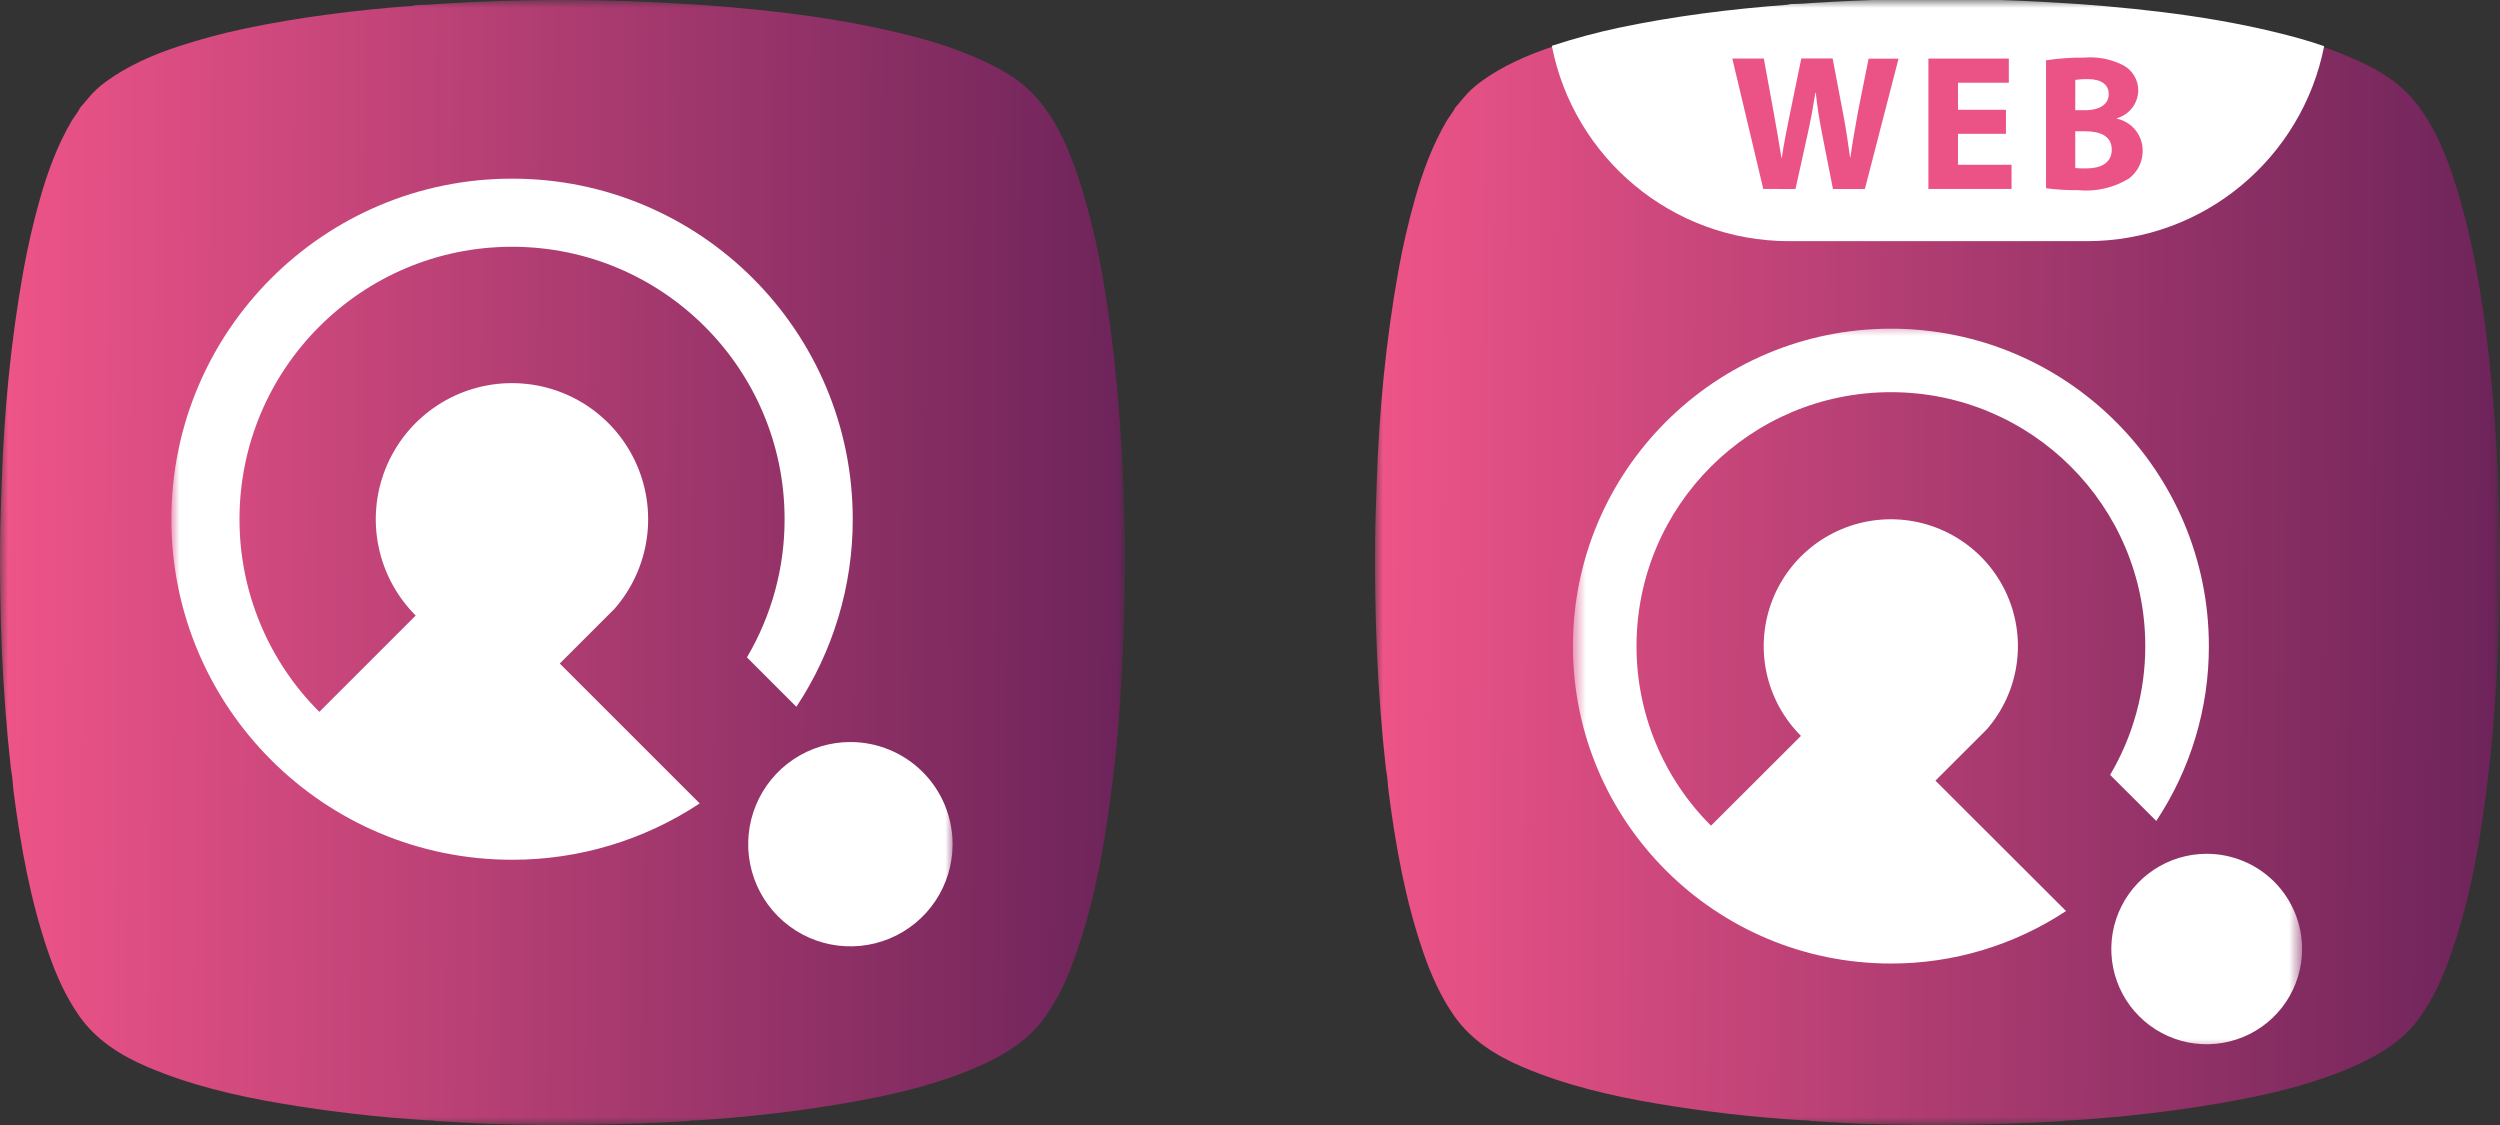
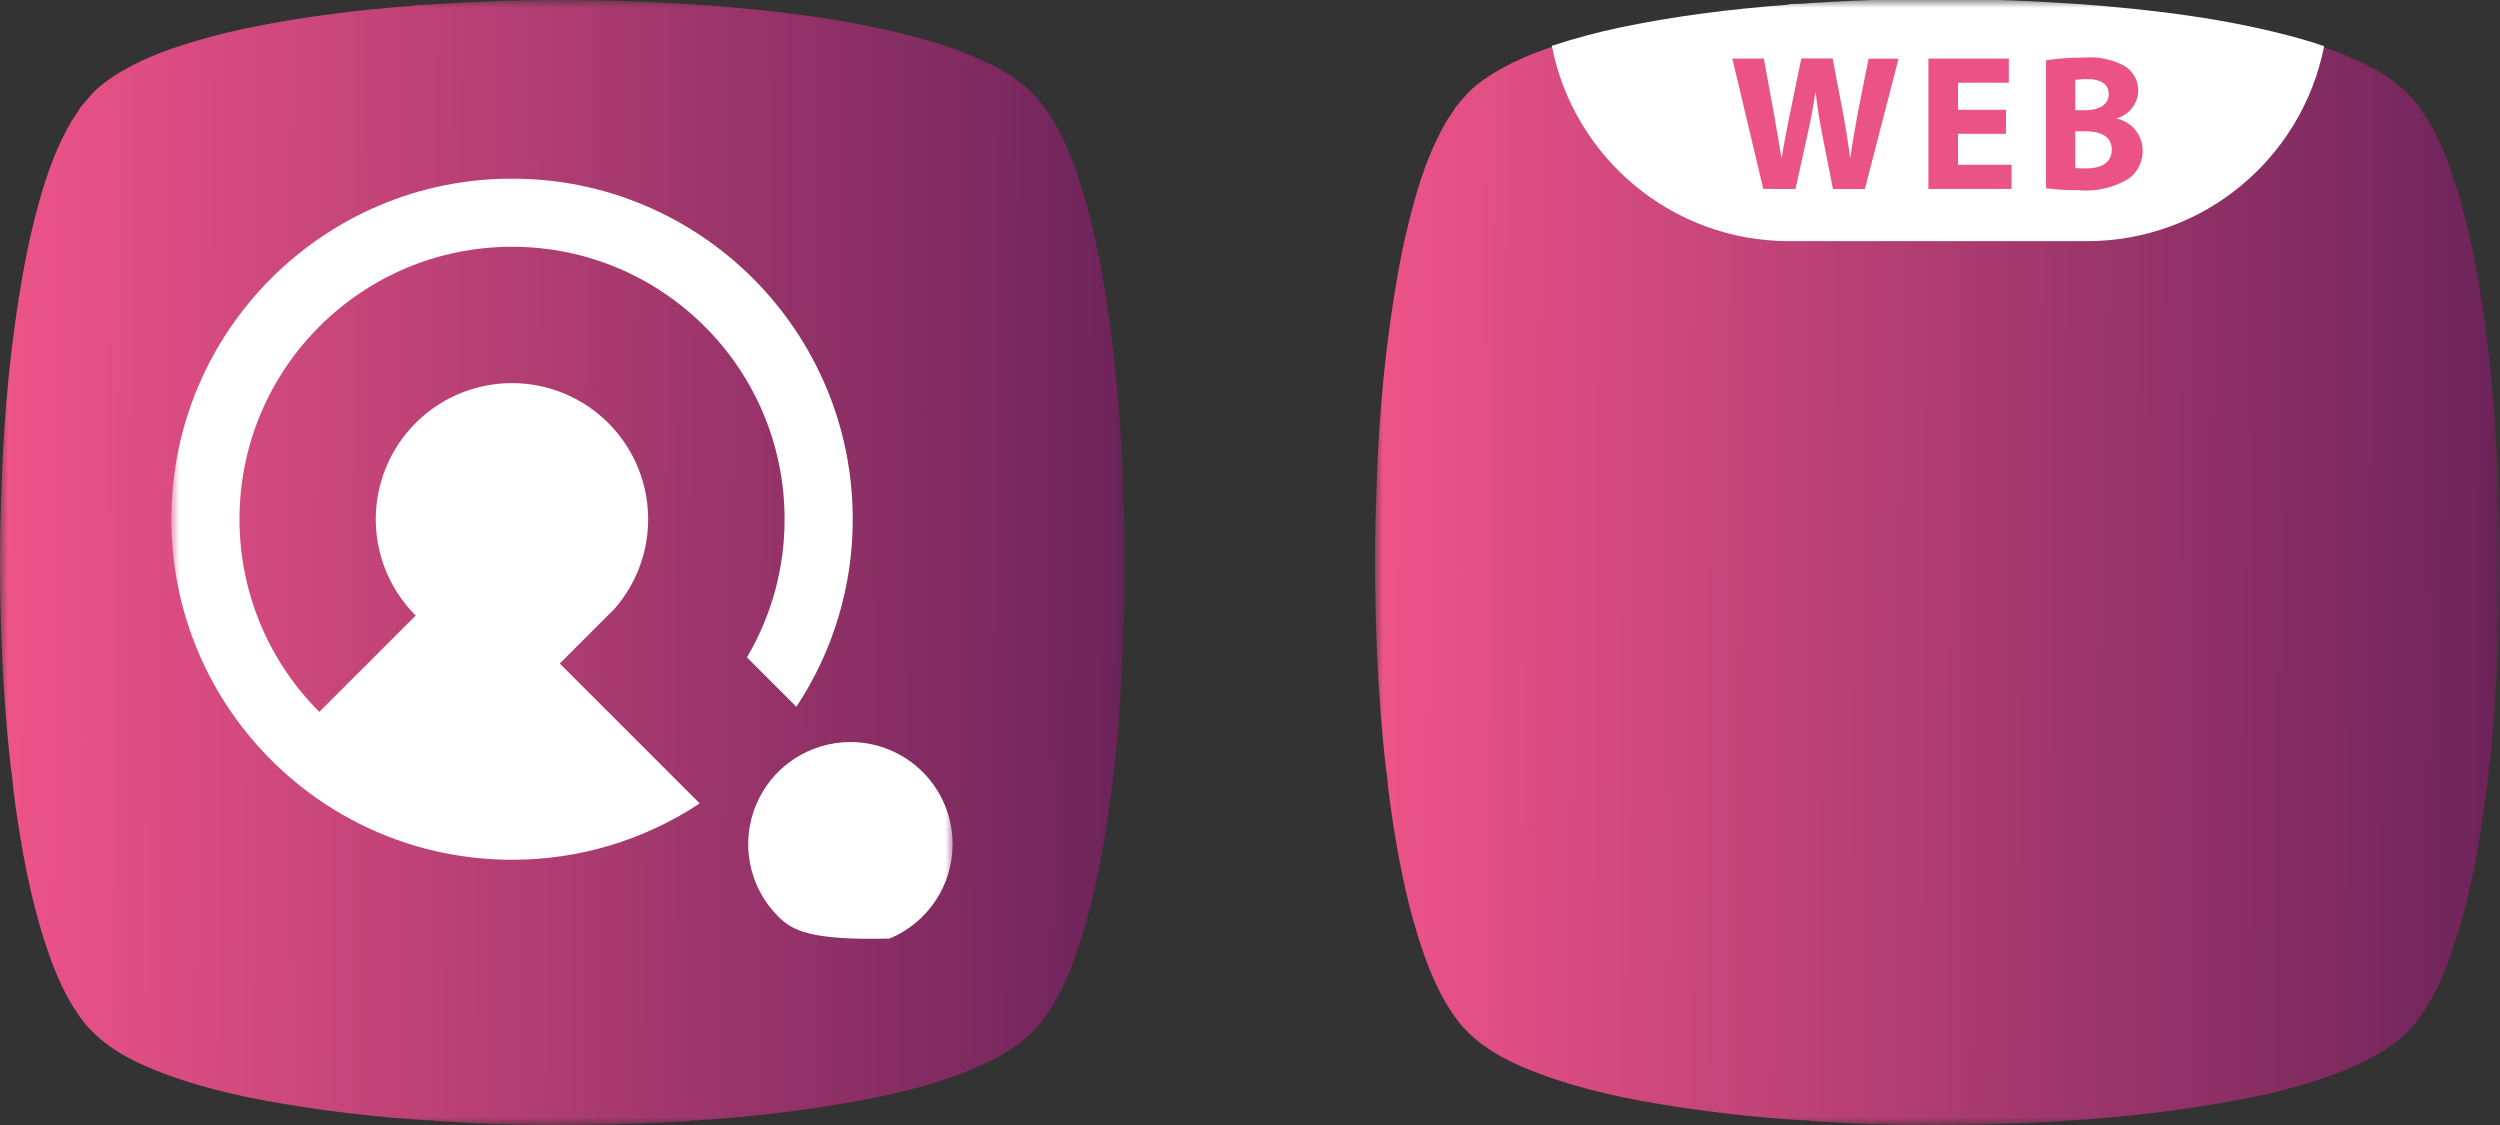
<svg xmlns="http://www.w3.org/2000/svg" width="160" height="72" viewBox="0 0 160 72" fill="none">
  <rect x="0" y="0" width="160" height="72" fill="#333333" stroke="none" />
  <g clip-path="url(#clip0_997_2951)">
    <mask id="mask0_997_2951" style="mask-type:luminance" maskUnits="userSpaceOnUse" x="0" y="0" width="72" height="72">
      <path d="M72 0H0V72H72V0Z" fill="white" />
    </mask>
    <g mask="url(#mask0_997_2951)">
      <path d="M71.982 34.091C71.883 29.024 71.557 24.002 70.782 18.99C70.378 16.372 69.797 13.678 68.942 11.152C68.223 9.031 67.175 6.766 65.372 5.339C64.735 4.834 63.961 4.372 63.05 3.952C61.812 3.381 60.531 2.909 59.219 2.543C54.615 1.255 49.794 0.679 45.039 0.325L43.716 0.244C38.505 -0.084 33.277 -0.081 28.066 0.252C27.595 0.295 27.123 0.319 26.65 0.325C26.561 0.326 26.478 0.367 26.379 0.374C22.823 0.638 19.144 1.097 15.639 1.836C14.208 2.137 12.794 2.517 11.405 2.973C9.774 3.508 8.144 4.222 6.755 5.243C6.353 5.534 5.989 5.873 5.671 6.254L5.243 6.764C5.144 6.865 5.064 6.984 5.007 7.113L4.611 7.697C3.683 9.264 3.049 10.989 2.552 12.749C2.13 14.247 1.78 15.761 1.504 17.293C0.697 21.767 0.257 26.362 0.111 30.857C0.072 32.081 0.02 33.279 0.008 34.491C-0.043 39.381 0.153 44.3 0.694 49.162C0.718 49.381 0.781 49.642 0.797 49.893C0.816 50.175 0.843 50.456 0.88 50.737C1.328 54.181 1.952 57.641 3.083 60.934C3.582 62.386 4.213 63.806 5.09 65.05C6.144 66.544 7.694 67.537 9.407 68.27C12.139 69.44 15.102 70.137 18.026 70.629C21.113 71.149 24.224 71.506 27.349 71.699C27.449 71.708 27.549 71.71 27.65 71.707L27.975 71.75C29.149 71.815 30.326 71.893 31.5 71.931C35.645 72.067 39.766 71.998 43.905 71.761C44.016 71.751 44.126 71.735 44.234 71.712L44.621 71.702C47.783 71.505 50.933 71.141 54.057 70.609C57.084 70.093 60.188 69.379 62.988 68.088C64.468 67.405 65.886 66.475 66.815 65.183C67.498 64.22 68.059 63.176 68.484 62.075C69.568 59.318 70.247 56.395 70.715 53.478C71.242 50.18 71.595 46.857 71.774 43.522C71.951 40.262 72.041 37.086 71.982 34.091ZM2.129 51.012C2.13 51.011 2.132 51.011 2.133 51.012C2.134 51.012 2.134 51.012 2.135 51.013C2.133 51.012 2.131 51.012 2.129 51.012M2.765 22.027C2.765 22.027 2.766 22.027 2.766 22.028C2.767 22.028 2.768 22.03 2.769 22.031L2.765 22.027ZM27.62 71.444C27.621 71.444 27.622 71.445 27.623 71.445C27.625 71.445 27.628 71.446 27.63 71.447C27.627 71.446 27.623 71.445 27.62 71.444M69.15 49.852C69.151 49.851 69.153 49.851 69.155 49.851H69.159C69.156 49.851 69.153 49.851 69.15 49.852ZM69.163 21.846C69.161 21.846 69.159 21.847 69.157 21.846C69.161 21.846 69.164 21.846 69.167 21.845C69.165 21.846 69.164 21.846 69.163 21.846ZM69.211 50.634C69.208 50.636 69.205 50.638 69.203 50.64C69.206 50.638 69.209 50.635 69.211 50.633C69.211 50.633 69.211 50.633 69.211 50.634Z" fill="url(#paint0_linear_997_2951)" />
      <mask id="mask1_997_2951" style="mask-type:luminance" maskUnits="userSpaceOnUse" x="11" y="11" width="50" height="50">
        <path d="M61 11H11V61H61V11Z" fill="white" />
      </mask>
      <g mask="url(#mask1_997_2951)">
-         <path d="M60.967 54.028C60.967 55.321 60.583 56.585 59.864 57.661C59.146 58.736 58.124 59.574 56.929 60.069C55.733 60.564 54.418 60.694 53.149 60.441C51.88 60.189 50.715 59.566 49.8 58.652C48.885 57.738 48.262 56.572 48.01 55.304C47.757 54.036 47.887 52.721 48.382 51.526C48.877 50.331 49.715 49.31 50.791 48.592C51.867 47.873 53.131 47.49 54.425 47.49C56.16 47.49 57.824 48.179 59.05 49.405C60.277 50.631 60.966 52.294 60.967 54.028Z" fill="white" />
+         <path d="M60.967 54.028C60.967 55.321 60.583 56.585 59.864 57.661C59.146 58.736 58.124 59.574 56.929 60.069C51.88 60.189 50.715 59.566 49.8 58.652C48.885 57.738 48.262 56.572 48.01 55.304C47.757 54.036 47.887 52.721 48.382 51.526C48.877 50.331 49.715 49.31 50.791 48.592C51.867 47.873 53.131 47.49 54.425 47.49C56.16 47.49 57.824 48.179 59.05 49.405C60.277 50.631 60.966 52.294 60.967 54.028Z" fill="white" />
        <path d="M35.825 42.466L39.333 38.96C40.45 37.68 41.168 36.102 41.4 34.42C41.632 32.738 41.367 31.025 40.637 29.491C39.908 27.958 38.746 26.671 37.295 25.788C35.843 24.906 34.166 24.467 32.468 24.525C30.77 24.583 29.127 25.135 27.739 26.115C26.351 27.094 25.28 28.457 24.657 30.037C24.034 31.617 23.886 33.344 24.232 35.006C24.578 36.669 25.403 38.194 26.605 39.394L20.437 45.559C18.814 43.941 17.528 42.019 16.651 39.903C15.775 37.787 15.325 35.519 15.328 33.229C15.328 23.599 23.137 15.793 32.772 15.793C42.406 15.793 50.214 23.599 50.214 33.229C50.218 36.339 49.386 39.393 47.804 42.071L50.968 45.234C53.326 41.674 54.581 37.498 54.575 33.229C54.575 21.191 44.813 11.433 32.772 11.433C20.729 11.433 10.967 21.191 10.967 33.229C10.967 45.266 20.729 55.025 32.772 55.025C37.042 55.03 41.22 53.776 44.78 51.419L35.825 42.466Z" fill="white" />
      </g>
    </g>
  </g>
  <g clip-path="url(#clip1_997_2951)">
    <mask id="mask2_997_2951" style="mask-type:luminance" maskUnits="userSpaceOnUse" x="88" y="0" width="72" height="72">
      <path d="M160 0H88V72H160V0Z" fill="white" />
    </mask>
    <g mask="url(#mask2_997_2951)">
      <path d="M159.982 34.091C159.883 29.024 159.557 24.002 158.782 18.99C158.378 16.372 157.797 13.678 156.942 11.152C156.223 9.031 155.175 6.766 153.372 5.339C152.735 4.834 151.961 4.372 151.05 3.952C149.812 3.381 148.531 2.909 147.219 2.543C142.615 1.255 137.795 0.679 133.039 0.325L131.716 0.244C126.505 -0.084 121.277 -0.081 116.066 0.252C115.595 0.295 115.123 0.319 114.65 0.325C114.56 0.326 114.478 0.367 114.379 0.374C110.823 0.638 107.144 1.097 103.639 1.836C102.208 2.137 100.794 2.517 99.405 2.973C97.774 3.508 96.144 4.222 94.755 5.243C94.353 5.534 93.989 5.873 93.671 6.254L93.243 6.764C93.144 6.865 93.064 6.984 93.007 7.113L92.611 7.697C91.683 9.264 91.049 10.989 90.552 12.749C90.129 14.247 89.78 15.761 89.504 17.293C88.697 21.767 88.257 26.362 88.111 30.857C88.072 32.081 88.02 33.279 88.008 34.491C87.957 39.381 88.153 44.3 88.694 49.162C88.718 49.381 88.781 49.642 88.797 49.893C88.816 50.175 88.844 50.456 88.88 50.737C89.328 54.181 89.952 57.641 91.083 60.934C91.582 62.386 92.213 63.806 93.09 65.05C94.144 66.544 95.694 67.537 97.407 68.27C100.139 69.44 103.103 70.137 106.026 70.629C109.113 71.149 112.224 71.506 115.349 71.699C115.449 71.708 115.549 71.71 115.65 71.707L115.975 71.75C117.149 71.815 118.326 71.893 119.5 71.931C123.645 72.067 127.766 71.998 131.905 71.761C132.016 71.751 132.126 71.735 132.234 71.712L132.621 71.702C135.783 71.505 138.933 71.141 142.057 70.609C145.084 70.093 148.188 69.379 150.988 68.088C152.468 67.405 153.886 66.475 154.815 65.183C155.498 64.22 156.059 63.176 156.484 62.075C157.568 59.318 158.247 56.395 158.715 53.478C159.242 50.18 159.595 46.857 159.774 43.522C159.951 40.262 160.041 37.086 159.982 34.091ZM90.129 51.012C90.13 51.011 90.132 51.011 90.133 51.012C90.134 51.012 90.134 51.012 90.135 51.013C90.133 51.012 90.131 51.012 90.129 51.012M90.765 22.027C90.765 22.027 90.766 22.027 90.766 22.028C90.767 22.028 90.768 22.03 90.769 22.031L90.765 22.027ZM115.62 71.444C115.621 71.444 115.622 71.445 115.623 71.445C115.625 71.445 115.628 71.446 115.63 71.447C115.627 71.446 115.623 71.445 115.62 71.444M157.15 49.852C157.151 49.851 157.153 49.851 157.155 49.851H157.159C157.156 49.851 157.153 49.851 157.15 49.852ZM157.163 21.846C157.161 21.846 157.159 21.847 157.157 21.846C157.161 21.846 157.164 21.846 157.167 21.845C157.165 21.846 157.164 21.846 157.163 21.846ZM157.211 50.634C157.208 50.636 157.205 50.638 157.203 50.64C157.206 50.638 157.209 50.635 157.211 50.633C157.211 50.633 157.211 50.633 157.211 50.634Z" fill="url(#paint1_linear_997_2951)" />
      <path d="M114.5 15.434C106.973 15.434 100.702 10.057 99.318 2.935L99.404 2.906C100.794 2.451 102.207 2.071 103.638 1.77C107.144 1.03 110.823 0.572 114.379 0.307C114.478 0.301 114.56 0.259 114.65 0.258C115.123 0.253 115.595 0.228 116.066 0.186C117.741 0.079 119.416 0.006 121.091 -0.033H126.823C128.454 0.005 130.085 0.075 131.716 0.177L133.039 0.259C137.794 0.612 142.615 1.189 147.219 2.476C147.733 2.62 148.242 2.78 148.745 2.955C147.353 10.067 141.087 15.434 133.566 15.434H114.5Z" fill="white" />
      <path d="M112.85 12.091L110.868 3.748H112.885L113.514 7.188C113.699 8.178 113.873 9.246 114.011 10.098H114.034C114.169 9.193 114.369 8.193 114.581 7.158L115.283 3.742H117.288L117.959 7.27C118.144 8.249 118.279 9.14 118.403 10.069H118.426C118.549 9.14 118.735 8.164 118.908 7.17L119.59 3.754H121.507L119.352 12.097H117.309L116.604 8.508C116.442 7.664 116.31 6.888 116.21 5.933H116.186C116.036 6.873 115.892 7.664 115.704 8.508L114.911 12.097L112.85 12.091Z" fill="#EB5387" />
      <path d="M128.38 8.564H125.311V10.545H128.739V12.092H123.418V3.749H128.565V5.295H125.311V7.026H128.38V8.564Z" fill="#EB5387" />
      <path d="M130.946 3.86C131.754 3.736 132.57 3.678 133.386 3.687C134.234 3.613 135.086 3.776 135.847 4.157C136.149 4.309 136.403 4.542 136.58 4.83C136.757 5.118 136.851 5.45 136.849 5.789C136.842 6.194 136.704 6.586 136.456 6.907C136.209 7.228 135.864 7.461 135.473 7.57V7.594C135.945 7.693 136.367 7.952 136.67 8.327C136.972 8.702 137.135 9.17 137.131 9.651C137.133 9.992 137.055 10.328 136.905 10.634C136.755 10.94 136.537 11.207 136.267 11.415C135.287 12.019 134.135 12.284 132.99 12.171C132.306 12.178 131.624 12.136 130.946 12.047L130.946 3.86ZM132.816 7.053H133.434C134.424 7.053 134.959 6.647 134.959 6.027C134.959 5.407 134.477 5.063 133.622 5.063C133.353 5.058 133.085 5.075 132.819 5.113L132.816 7.053ZM132.816 10.754C133.059 10.777 133.302 10.785 133.545 10.777C134.401 10.777 135.153 10.457 135.153 9.578C135.153 8.699 134.401 8.402 133.457 8.402H132.816V10.754Z" fill="#EB5387" />
      <mask id="mask3_997_2951" style="mask-type:luminance" maskUnits="userSpaceOnUse" x="100" y="20" width="48" height="48">
-         <path d="M147.333 20.6H100.667V67.267H147.333V20.6Z" fill="white" />
-       </mask>
+         </mask>
      <g mask="url(#mask3_997_2951)">
        <path d="M147.334 60.737C147.334 61.942 146.976 63.12 146.305 64.123C145.634 65.125 144.681 65.906 143.565 66.367C142.449 66.829 141.222 66.949 140.037 66.715C138.853 66.479 137.765 65.899 136.911 65.046C136.057 64.194 135.476 63.108 135.24 61.926C135.005 60.744 135.126 59.518 135.588 58.405C136.05 57.291 136.832 56.339 137.836 55.67C138.84 55 140.021 54.643 141.228 54.643C142.847 54.643 144.4 55.285 145.545 56.427C146.69 57.57 147.333 59.12 147.334 60.737Z" fill="white" />
        <path d="M123.868 49.961L127.141 46.693C128.184 45.5 128.854 44.029 129.071 42.462C129.287 40.894 129.04 39.297 128.359 37.867C127.678 36.438 126.594 35.239 125.239 34.416C123.885 33.593 122.319 33.184 120.734 33.238C119.15 33.292 117.616 33.807 116.32 34.72C115.025 35.633 114.025 36.904 113.444 38.376C112.862 39.848 112.725 41.458 113.048 43.008C113.371 44.557 114.14 45.979 115.262 47.097L109.505 52.843C107.991 51.336 106.79 49.544 105.972 47.572C105.154 45.6 104.734 43.486 104.737 41.351C104.737 32.375 112.026 25.099 121.018 25.099C130.01 25.099 137.298 32.375 137.298 41.351C137.301 44.25 136.524 47.096 135.048 49.593L138.001 52.541C140.202 49.223 141.373 45.331 141.368 41.351C141.368 30.132 132.257 21.036 121.018 21.036C109.778 21.036 100.667 30.132 100.667 41.351C100.667 52.571 109.778 61.666 121.018 61.666C125.004 61.672 128.902 60.502 132.226 58.306L123.868 49.961Z" fill="white" />
      </g>
    </g>
  </g>
  <defs>
    <linearGradient id="paint0_linear_997_2951" x1="-2.01648e-09" y1="33.192" x2="72" y2="33.624" gradientUnits="userSpaceOnUse">
      <stop stop-color="#EE5488" />
      <stop offset="1" stop-color="#6D245A" />
    </linearGradient>
    <linearGradient id="paint1_linear_997_2951" x1="88" y1="33.192" x2="160" y2="33.624" gradientUnits="userSpaceOnUse">
      <stop stop-color="#EE5488" />
      <stop offset="1" stop-color="#6D245A" />
    </linearGradient>
    <clipPath id="clip0_997_2951">
      <rect width="72" height="72" fill="white" />
    </clipPath>
    <clipPath id="clip1_997_2951">
      <rect width="72" height="72" fill="white" transform="translate(88)" />
    </clipPath>
  </defs>
</svg>